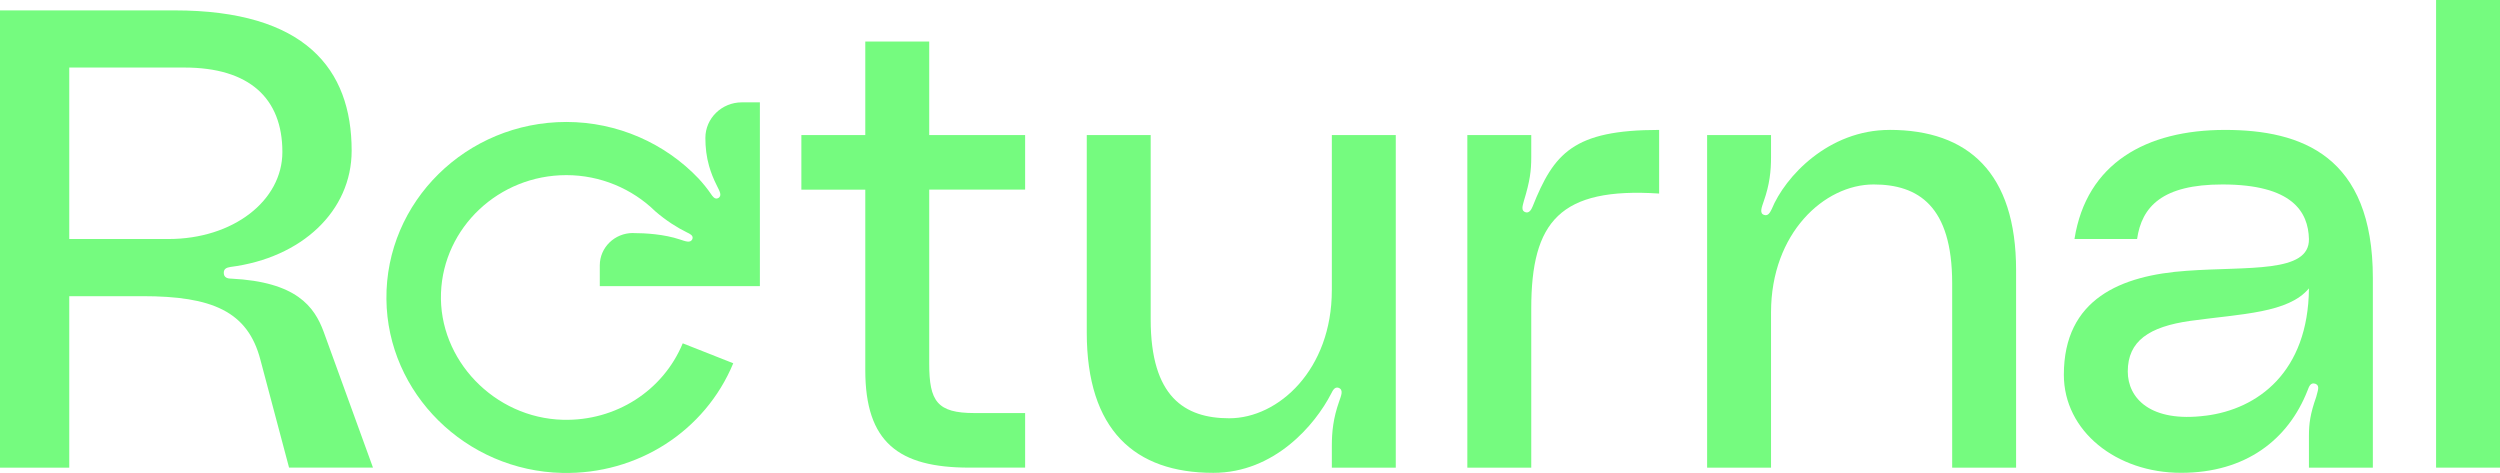
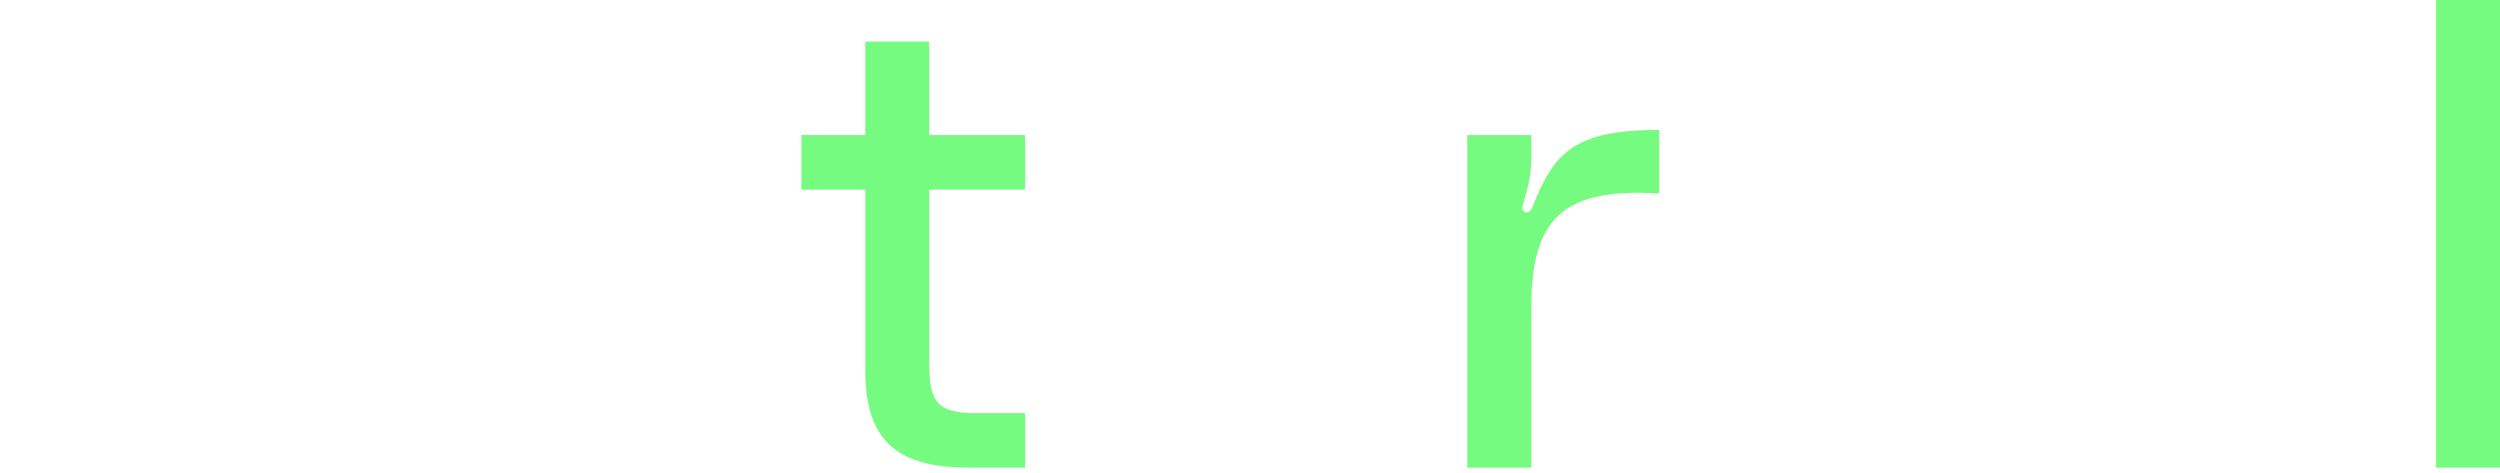
<svg xmlns="http://www.w3.org/2000/svg" width="259" height="49" viewBox="0 0 259 49" fill="none">
-   <path d="M23.941 28.865C23.526 28.865 23.183 28.73 23.183 28.261C23.183 27.856 23.46 27.721 23.872 27.657C31.255 26.715 36.431 21.87 36.431 15.611C36.431 7.133 31.601 1.076 18.077 1.076H0V48.447H7.175V30.683H14.766C21.941 30.683 25.667 32.232 26.979 37.276L29.947 48.445H38.641L33.535 34.382C32.569 31.757 30.705 29.199 23.944 28.865H23.941ZM7.175 24.762V6.998H19.111C25.803 6.998 29.255 10.159 29.255 15.746C29.255 20.794 24.149 24.762 17.457 24.762H7.175Z" fill="#75FB7F" />
  <path d="M96.267 4.305H89.644V13.995H83.022V19.647H89.644V38.353C89.644 45.822 93.094 48.445 100.408 48.445H106.203V42.793H100.958C97.094 42.793 96.267 41.582 96.267 37.678V19.644H106.203V13.993H96.267V4.305Z" fill="#75FB7F" />
-   <path d="M137.977 30.076C137.977 38.285 132.458 43.333 127.352 43.333C122.729 43.333 119.211 41.112 119.211 33.106V13.995H112.589V34.452C112.589 44.544 117.557 48.987 125.698 48.987C132.046 48.987 136.253 44.007 137.91 40.778C138.049 40.508 138.256 40.039 138.668 40.174C139.221 40.376 138.945 40.98 138.737 41.587C138.118 43.338 137.979 44.749 137.979 46.163V48.45H144.602V13.995H137.979V30.076H137.977Z" fill="#75FB7F" />
  <path d="M158.777 21.398C158.638 21.735 158.431 22.07 158.088 22.002C157.535 21.867 157.742 21.331 157.881 20.791C158.5 18.773 158.638 17.697 158.638 16.283V13.995H152.016V48.447H158.638V31.962C158.638 22.946 161.607 19.38 171.886 20.052V13.459C162.984 13.459 160.984 15.881 158.777 21.398Z" fill="#75FB7F" />
-   <path d="M195.761 13.459C189.412 13.459 184.928 18.304 183.548 21.668C183.41 21.938 183.202 22.407 182.79 22.272C182.237 22.137 182.514 21.465 182.721 20.858C183.341 19.108 183.479 17.697 183.479 16.283V13.995H176.857V48.447H183.479V32.367C183.479 24.158 188.997 19.11 194.104 19.11C198.726 19.11 202.245 21.331 202.245 29.337V48.447H208.867V27.991C208.867 17.899 203.899 13.456 195.758 13.456L195.761 13.459Z" fill="#75FB7F" />
-   <path d="M230.508 13.459C222.368 13.459 216.158 16.89 214.916 24.762H221.402C221.886 21.398 224.025 19.11 230.235 19.11C237.479 19.11 239.136 21.938 239.206 24.762C239.275 28.328 232.857 27.589 226.509 28.058C219.748 28.53 213.815 30.953 213.815 38.825C213.815 44.679 219.264 48.984 225.958 48.984C232.652 48.984 237.067 45.553 239.067 40.438C239.205 40.101 239.344 39.564 239.894 39.766C240.378 39.969 240.102 40.505 239.963 41.112C239.344 42.863 239.206 43.872 239.206 45.151V48.447H245.828V28.8C245.828 16.151 238.445 13.459 230.511 13.459H230.508ZM228.509 43.063C222.783 43.802 220.437 41.247 220.437 38.488C220.437 35.326 222.644 33.845 226.924 33.241C232.304 32.502 237.067 32.434 239.206 29.877C239.136 38.558 233.892 42.391 228.511 43.066L228.509 43.063Z" fill="#75FB7F" />
  <path d="M259 0H252.378V48.447H259V0Z" fill="#75FB7F" />
-   <path d="M62.138 27.488V29.643H78.723V10.603H76.858C74.772 10.603 73.077 12.253 73.077 14.291C73.077 15.271 73.19 16.255 73.461 17.199C73.648 17.848 73.907 18.529 74.285 19.268C74.538 19.785 74.856 20.293 74.389 20.532C74.037 20.698 73.798 20.302 73.642 20.077C73.299 19.577 72.867 19.032 72.36 18.484C68.893 14.841 63.96 12.635 58.675 12.635C48.335 12.635 39.932 20.886 40.033 30.995C40.128 40.75 48.252 48.779 58.254 48.995C66.063 49.164 73.049 44.665 75.965 37.633L70.732 35.568C68.692 40.489 63.795 43.628 58.326 43.49C51.214 43.31 45.419 37.268 45.687 30.335C45.949 23.567 51.675 18.143 58.675 18.143C62.196 18.143 65.496 19.549 67.89 21.892C69.014 22.865 70.187 23.601 71.181 24.085C71.429 24.205 71.861 24.388 71.737 24.748C71.553 25.231 70.994 24.989 70.438 24.81C68.827 24.267 66.876 24.146 65.573 24.146V24.141C63.674 24.141 62.138 25.642 62.138 27.491V27.488Z" fill="#75FB7F" />
</svg>